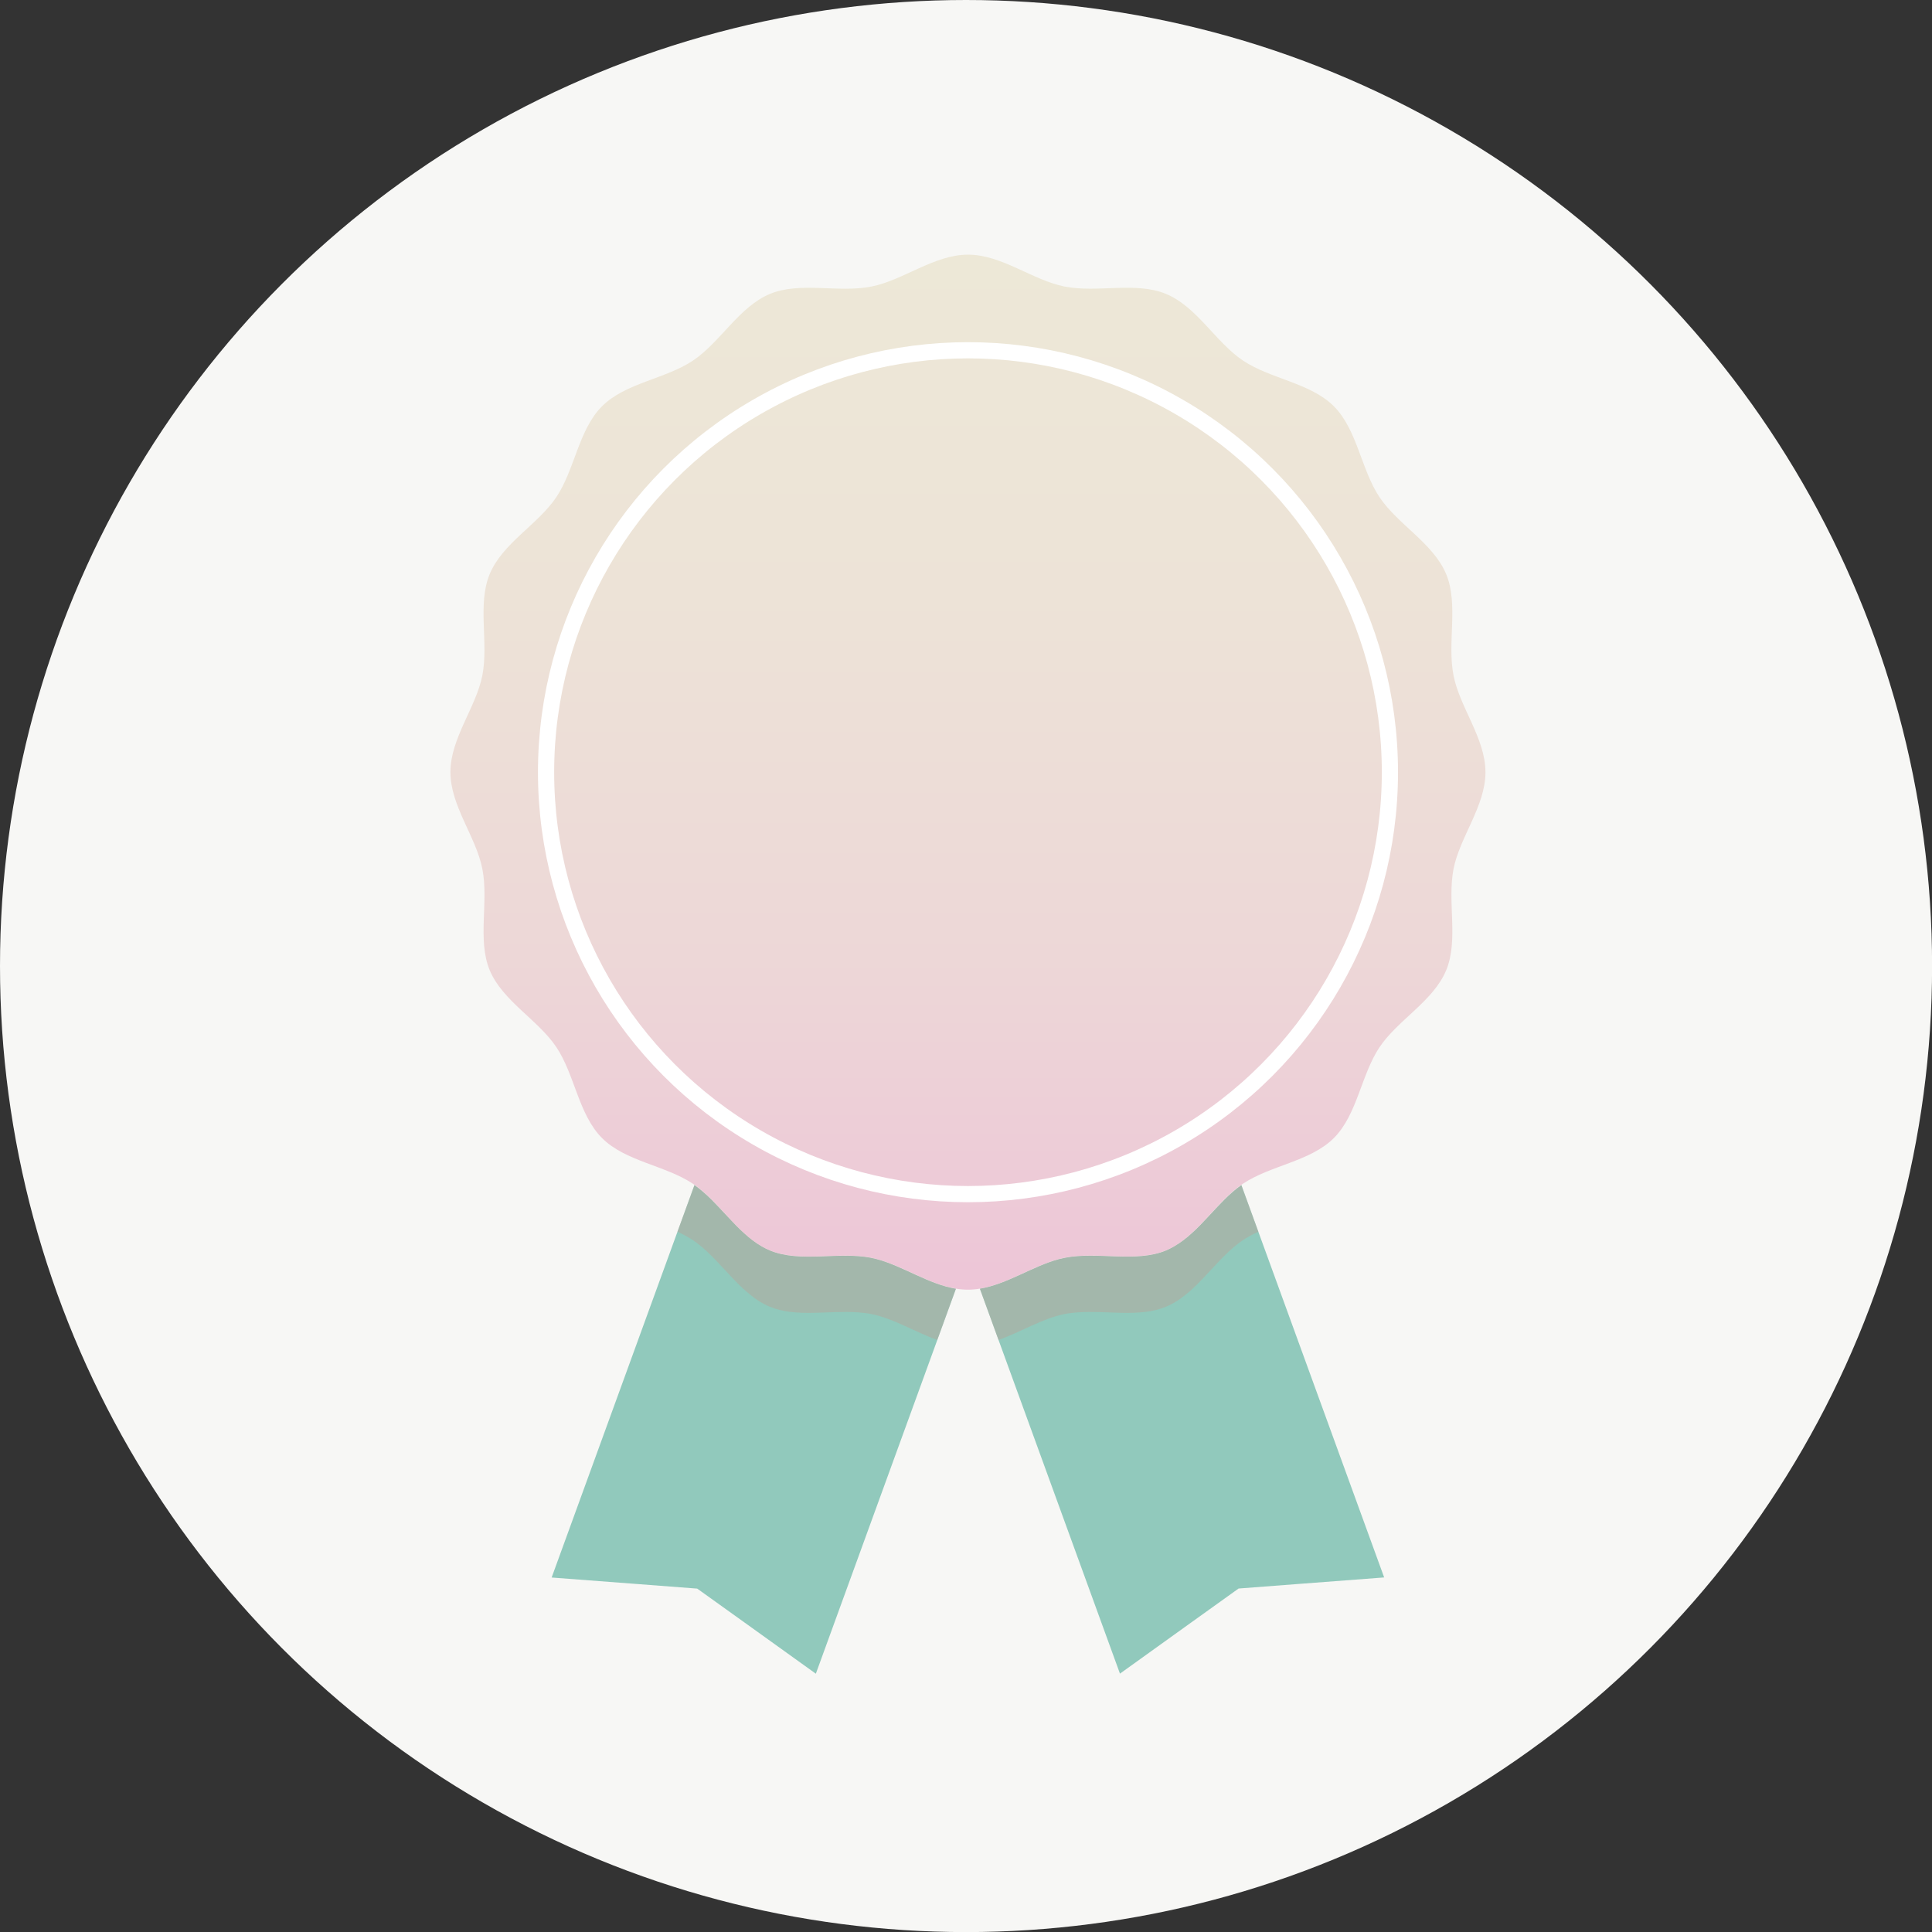
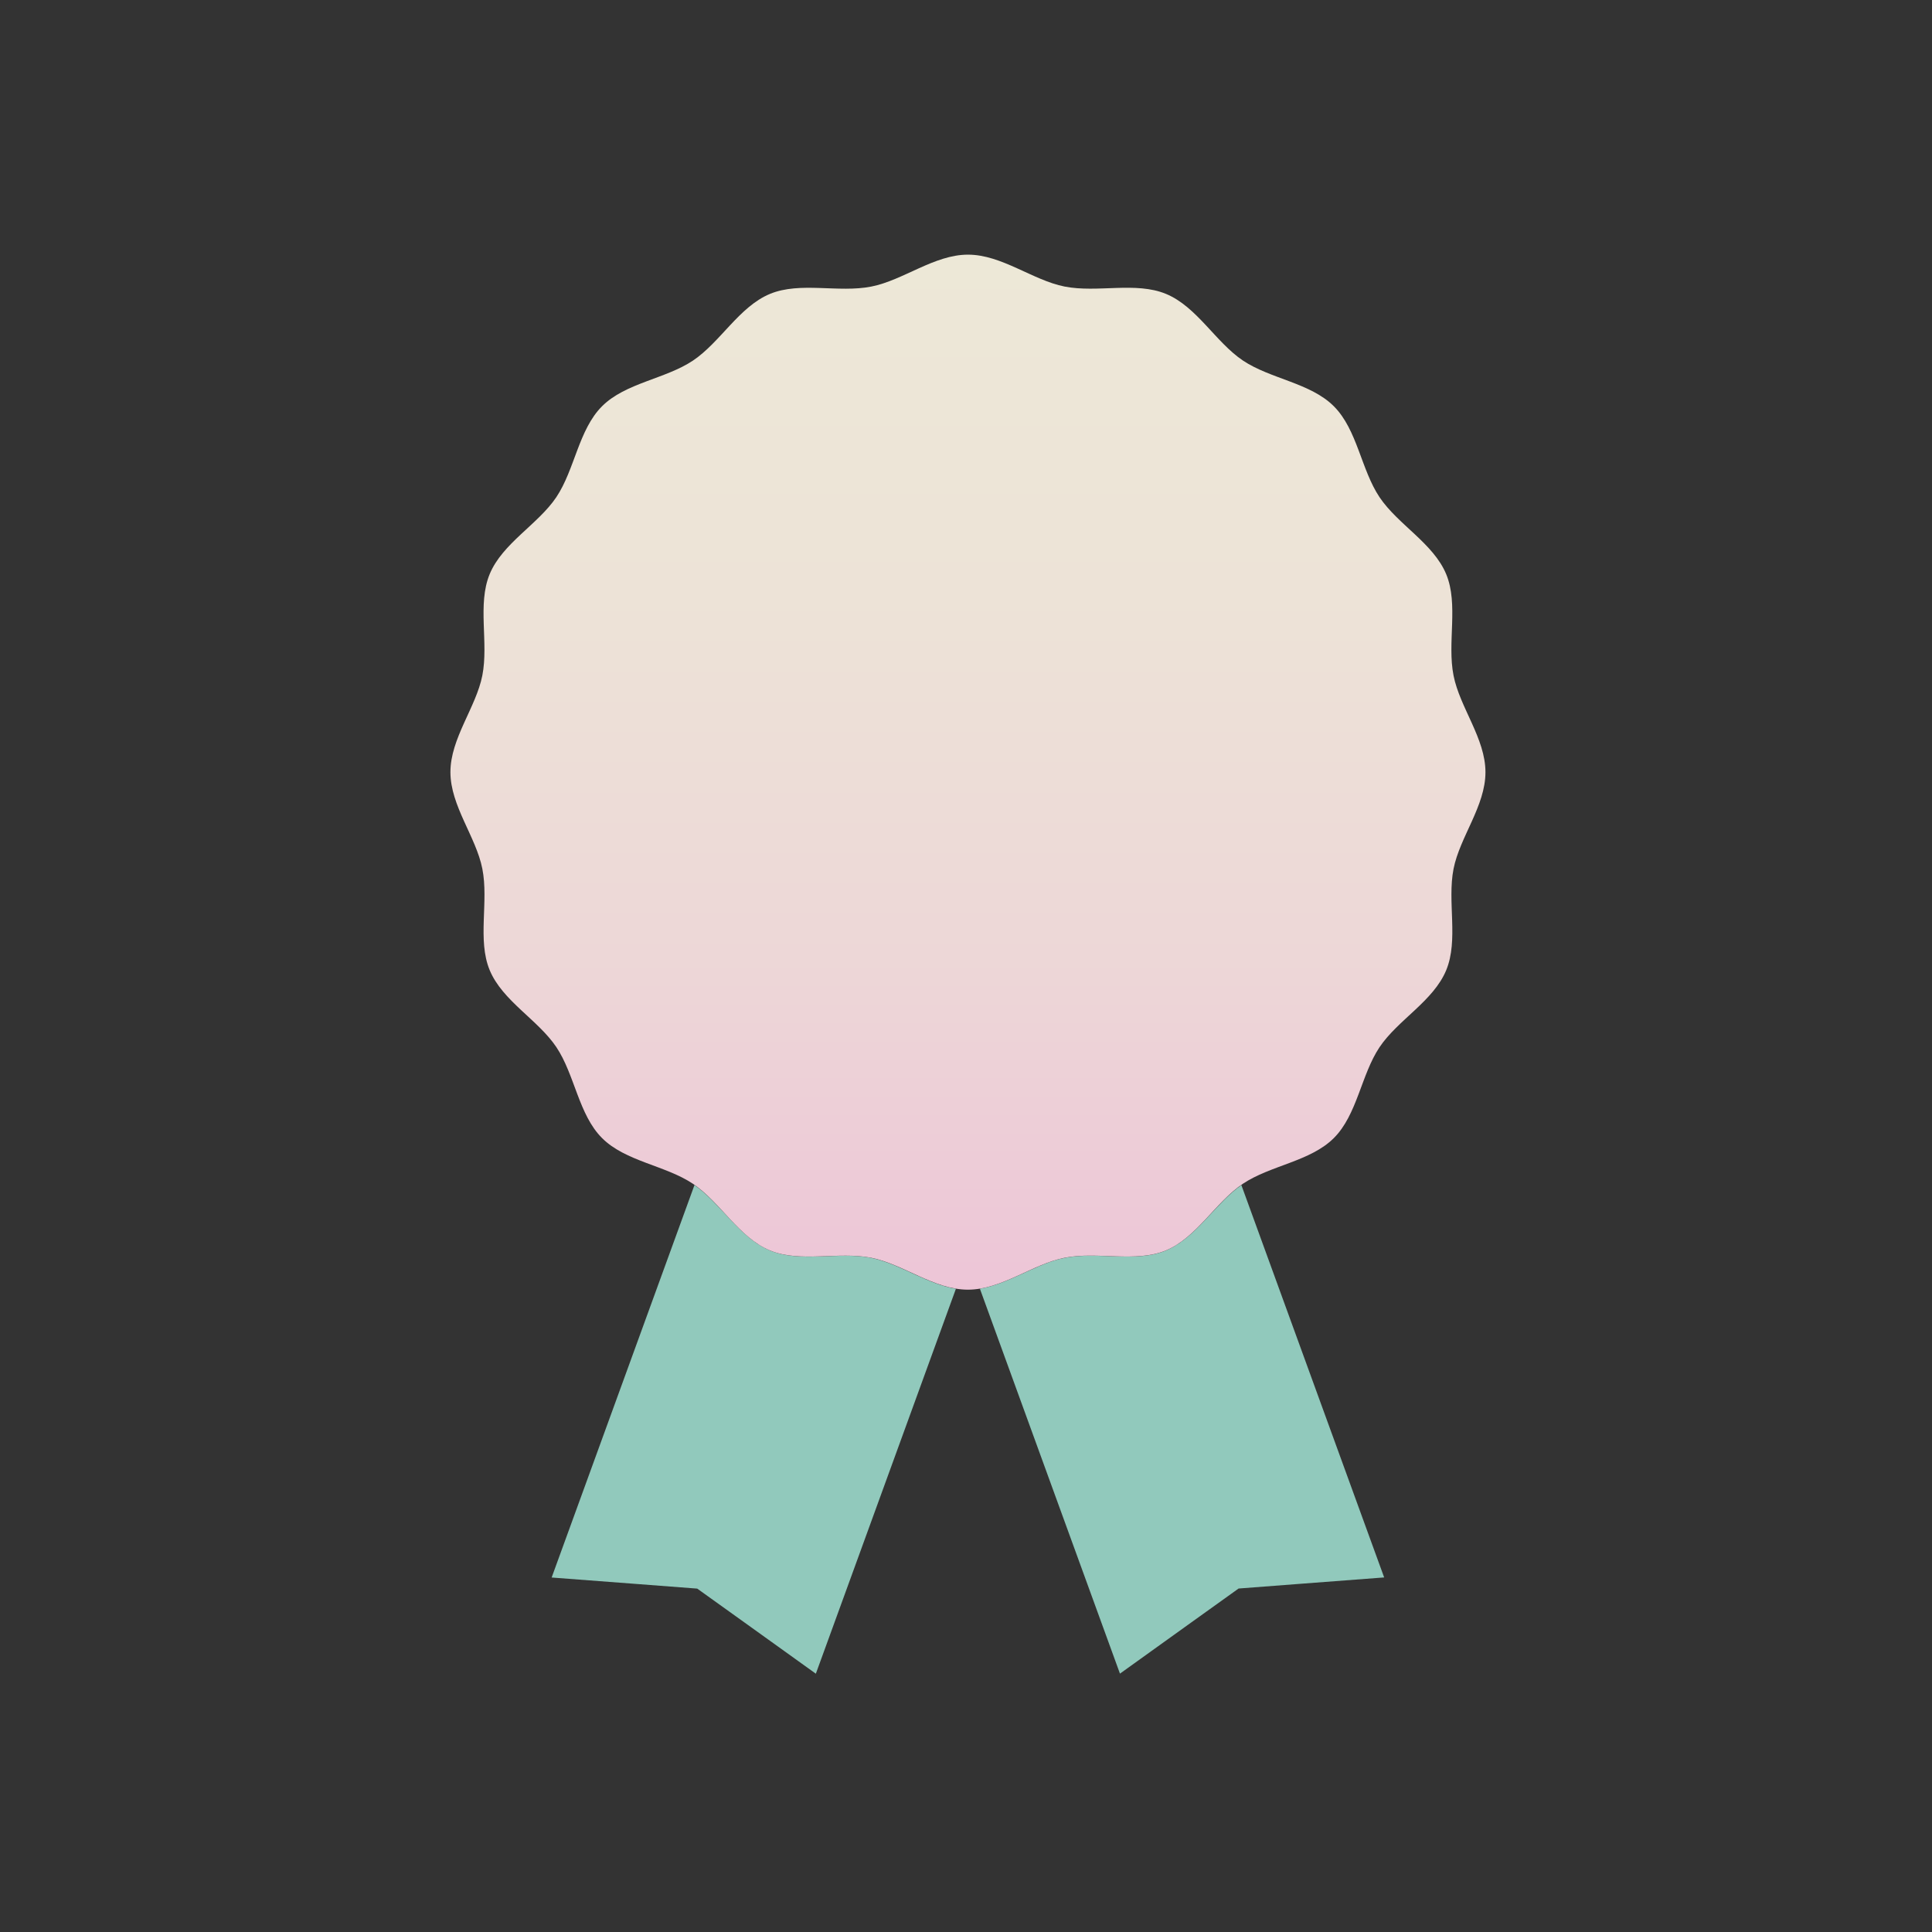
<svg xmlns="http://www.w3.org/2000/svg" viewBox="0 0 238.61 238.61">
  <rect x="0" y="0" width="238.61" height="238.61" fill="#333333" stroke="none" />
  <defs>
    <style>
      .cls-1 {
        isolation: isolate;
      }

      .cls-2 {
        fill: url(#_åç§°æœªè¨­å®šã‚°ãƒ©ãƒ‡ãƒ¼ã‚·ãƒ§ãƒ³_149);
      }

      .cls-3 {
        fill: #b7a79b;
        mix-blend-mode: multiply;
        opacity: .5;
      }

      .cls-4 {
        fill: #f7f7f5;
      }

      .cls-5 {
        fill: #91c9bc;
      }

      .cls-6 {
        fill: none;
        stroke: #fff;
        stroke-linecap: round;
        stroke-linejoin: round;
        stroke-width: 2px;
      }
    </style>
    <linearGradient id="_åç§°æœªè¨­å®šã‚°ãƒ©ãƒ‡ãƒ¼ã‚·ãƒ§ãƒ³_149" data-name="åç§°æœªè¨­å®šã‚°ãƒ©ãƒ‡ãƒ¼ã‚·ãƒ§ãƒ³ 149" x1="119.55" y1="31.46" x2="119.55" y2="159.29" gradientUnits="userSpaceOnUse">
      <stop offset="0" stop-color="#ede8d7" />
      <stop offset=".33" stop-color="#ede3d7" />
      <stop offset=".68" stop-color="#edd7d7" />
      <stop offset="1" stop-color="#edc5d7" />
    </linearGradient>
  </defs>
  <g class="cls-1">
    <g id="_ãƒ¬ã‚¤ãƒ¤ãƒ¼_1" data-name="ãƒ¬ã‚¤ãƒ¤ãƒ¼ 1">
      <g>
-         <circle class="cls-4" cx="119.31" cy="119.31" r="119.31" />
        <g>
          <path class="cls-5" d="m153.33,146.35c-2.98,2.09-5.15,5.77-8.33,7.59-.32.18-.64.35-.99.5-3.74,1.55-8.47.1-12.53.91-.23.05-.47.1-.7.16-3.23.86-6.39,3.1-9.76,3.65l17.3,47.54,8.79-6.31,5.86-4.2,7.19-.55,10.79-.82-17.64-48.47Z" />
          <path class="cls-5" d="m107.62,155.35c-4.07-.8-8.79.64-12.53-.91-.34-.14-.67-.31-.99-.49-3.17-1.82-5.35-5.5-8.33-7.59l-17.64,48.47,10.79.82,7.19.55,5.86,4.2,8.79,6.31,17.3-47.54c-3.37-.55-6.53-2.79-9.76-3.65-.23-.06-.46-.12-.7-.16Z" />
        </g>
        <path class="cls-2" d="m183.46,95.37c0,4.18-3.16,7.99-3.94,11.93-.8,4.07.64,8.79-.91,12.53-1.58,3.81-5.96,6.12-8.23,9.5-2.28,3.41-2.75,8.34-5.65,11.23s-7.82,3.36-11.23,5.64c-3.38,2.27-5.7,6.65-9.5,8.23-3.74,1.55-8.47.1-12.53.91-3.95.78-7.76,3.94-11.93,3.94s-7.99-3.16-11.93-3.94c-4.07-.8-8.79.64-12.53-.91-3.81-1.58-6.12-5.96-9.5-8.23-3.41-2.28-8.34-2.75-11.23-5.65-2.89-2.89-3.36-7.82-5.64-11.23-2.27-3.38-6.65-5.7-8.23-9.5-1.55-3.74-.1-8.47-.91-12.53-.78-3.95-3.94-7.76-3.94-11.93s3.16-7.99,3.94-11.93c.8-4.07-.64-8.79.91-12.53,1.58-3.81,5.96-6.12,8.23-9.5,2.28-3.41,2.75-8.34,5.65-11.23,2.89-2.89,7.82-3.36,11.23-5.64,3.38-2.27,5.7-6.65,9.5-8.23,3.74-1.55,8.47-.1,12.53-.91,3.95-.78,7.76-3.94,11.93-3.94s7.99,3.16,11.93,3.94c4.07.8,8.79-.64,12.53.91,3.81,1.58,6.12,5.96,9.5,8.23,3.41,2.28,8.34,2.75,11.23,5.65,2.89,2.89,3.36,7.82,5.64,11.23,2.27,3.38,6.65,5.7,8.23,9.5,1.55,3.74.1,8.47.91,12.53.78,3.95,3.94,7.76,3.94,11.93Z" />
-         <circle class="cls-6" cx="119.55" cy="95.37" r="52.11" />
        <g>
-           <path class="cls-3" d="m153.33,146.35c-2.98,2.09-5.15,5.77-8.33,7.59-.32.18-.64.35-.99.5-3.74,1.55-8.47.1-12.53.91-.23.05-.47.1-.7.16-3.23.86-6.39,3.1-9.76,3.65l2.3,6.33c2.76-.98,5.43-2.66,8.15-3.2.55-.11,1.12-.17,1.69-.21,3.64-.25,7.61.65,10.84-.69,1.1-.46,2.07-1.15,2.98-1.95,2.25-1.98,4.11-4.66,6.52-6.27.6-.4,1.24-.74,1.91-1.05l-2.1-5.76Z" />
-           <path class="cls-3" d="m107.62,155.35c-4.07-.8-8.79.64-12.53-.91-.34-.14-.67-.31-.99-.49-3.17-1.82-5.35-5.5-8.33-7.59l-2.1,5.76c.67.31,1.31.65,1.91,1.05,2.41,1.61,4.27,4.29,6.52,6.27.91.8,1.88,1.5,2.98,1.95,3.23,1.34,7.2.44,10.84.69.57.04,1.14.1,1.69.21,2.73.54,5.39,2.22,8.15,3.2l2.3-6.33c-3.37-.55-6.53-2.79-9.76-3.65-.23-.06-.46-.12-.7-.16Z" />
-         </g>
+           </g>
      </g>
    </g>
  </g>
</svg>